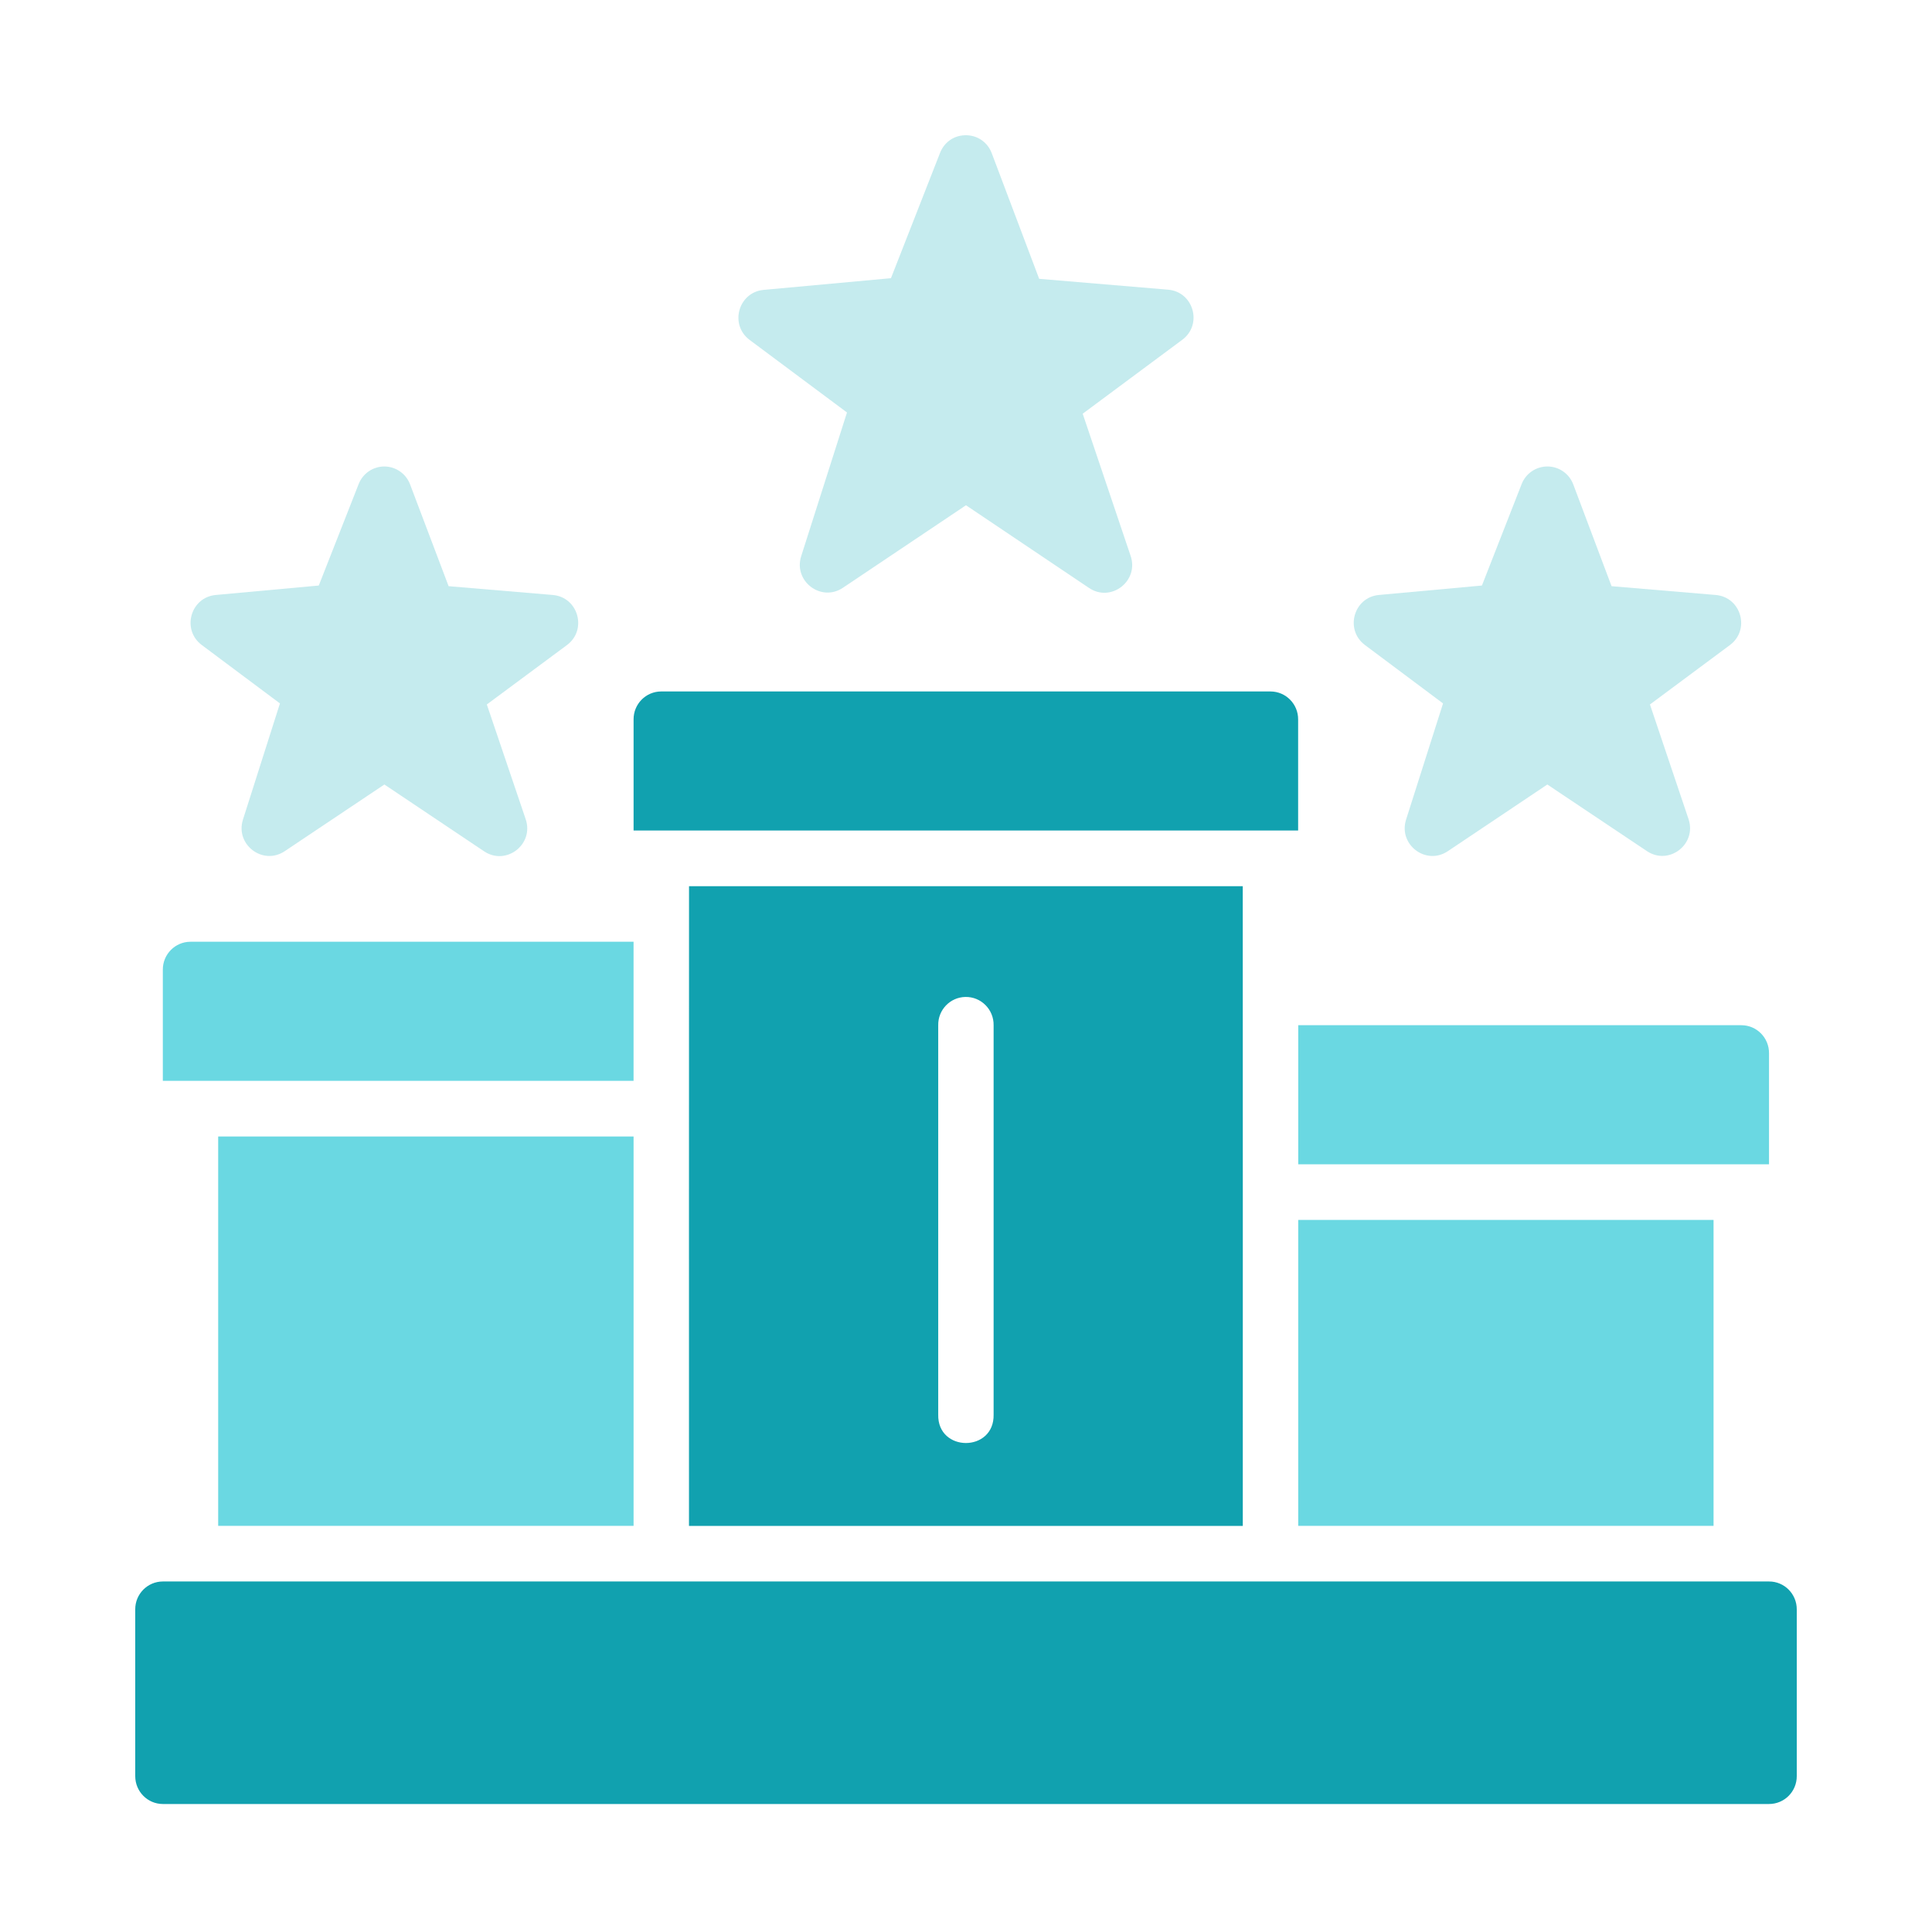
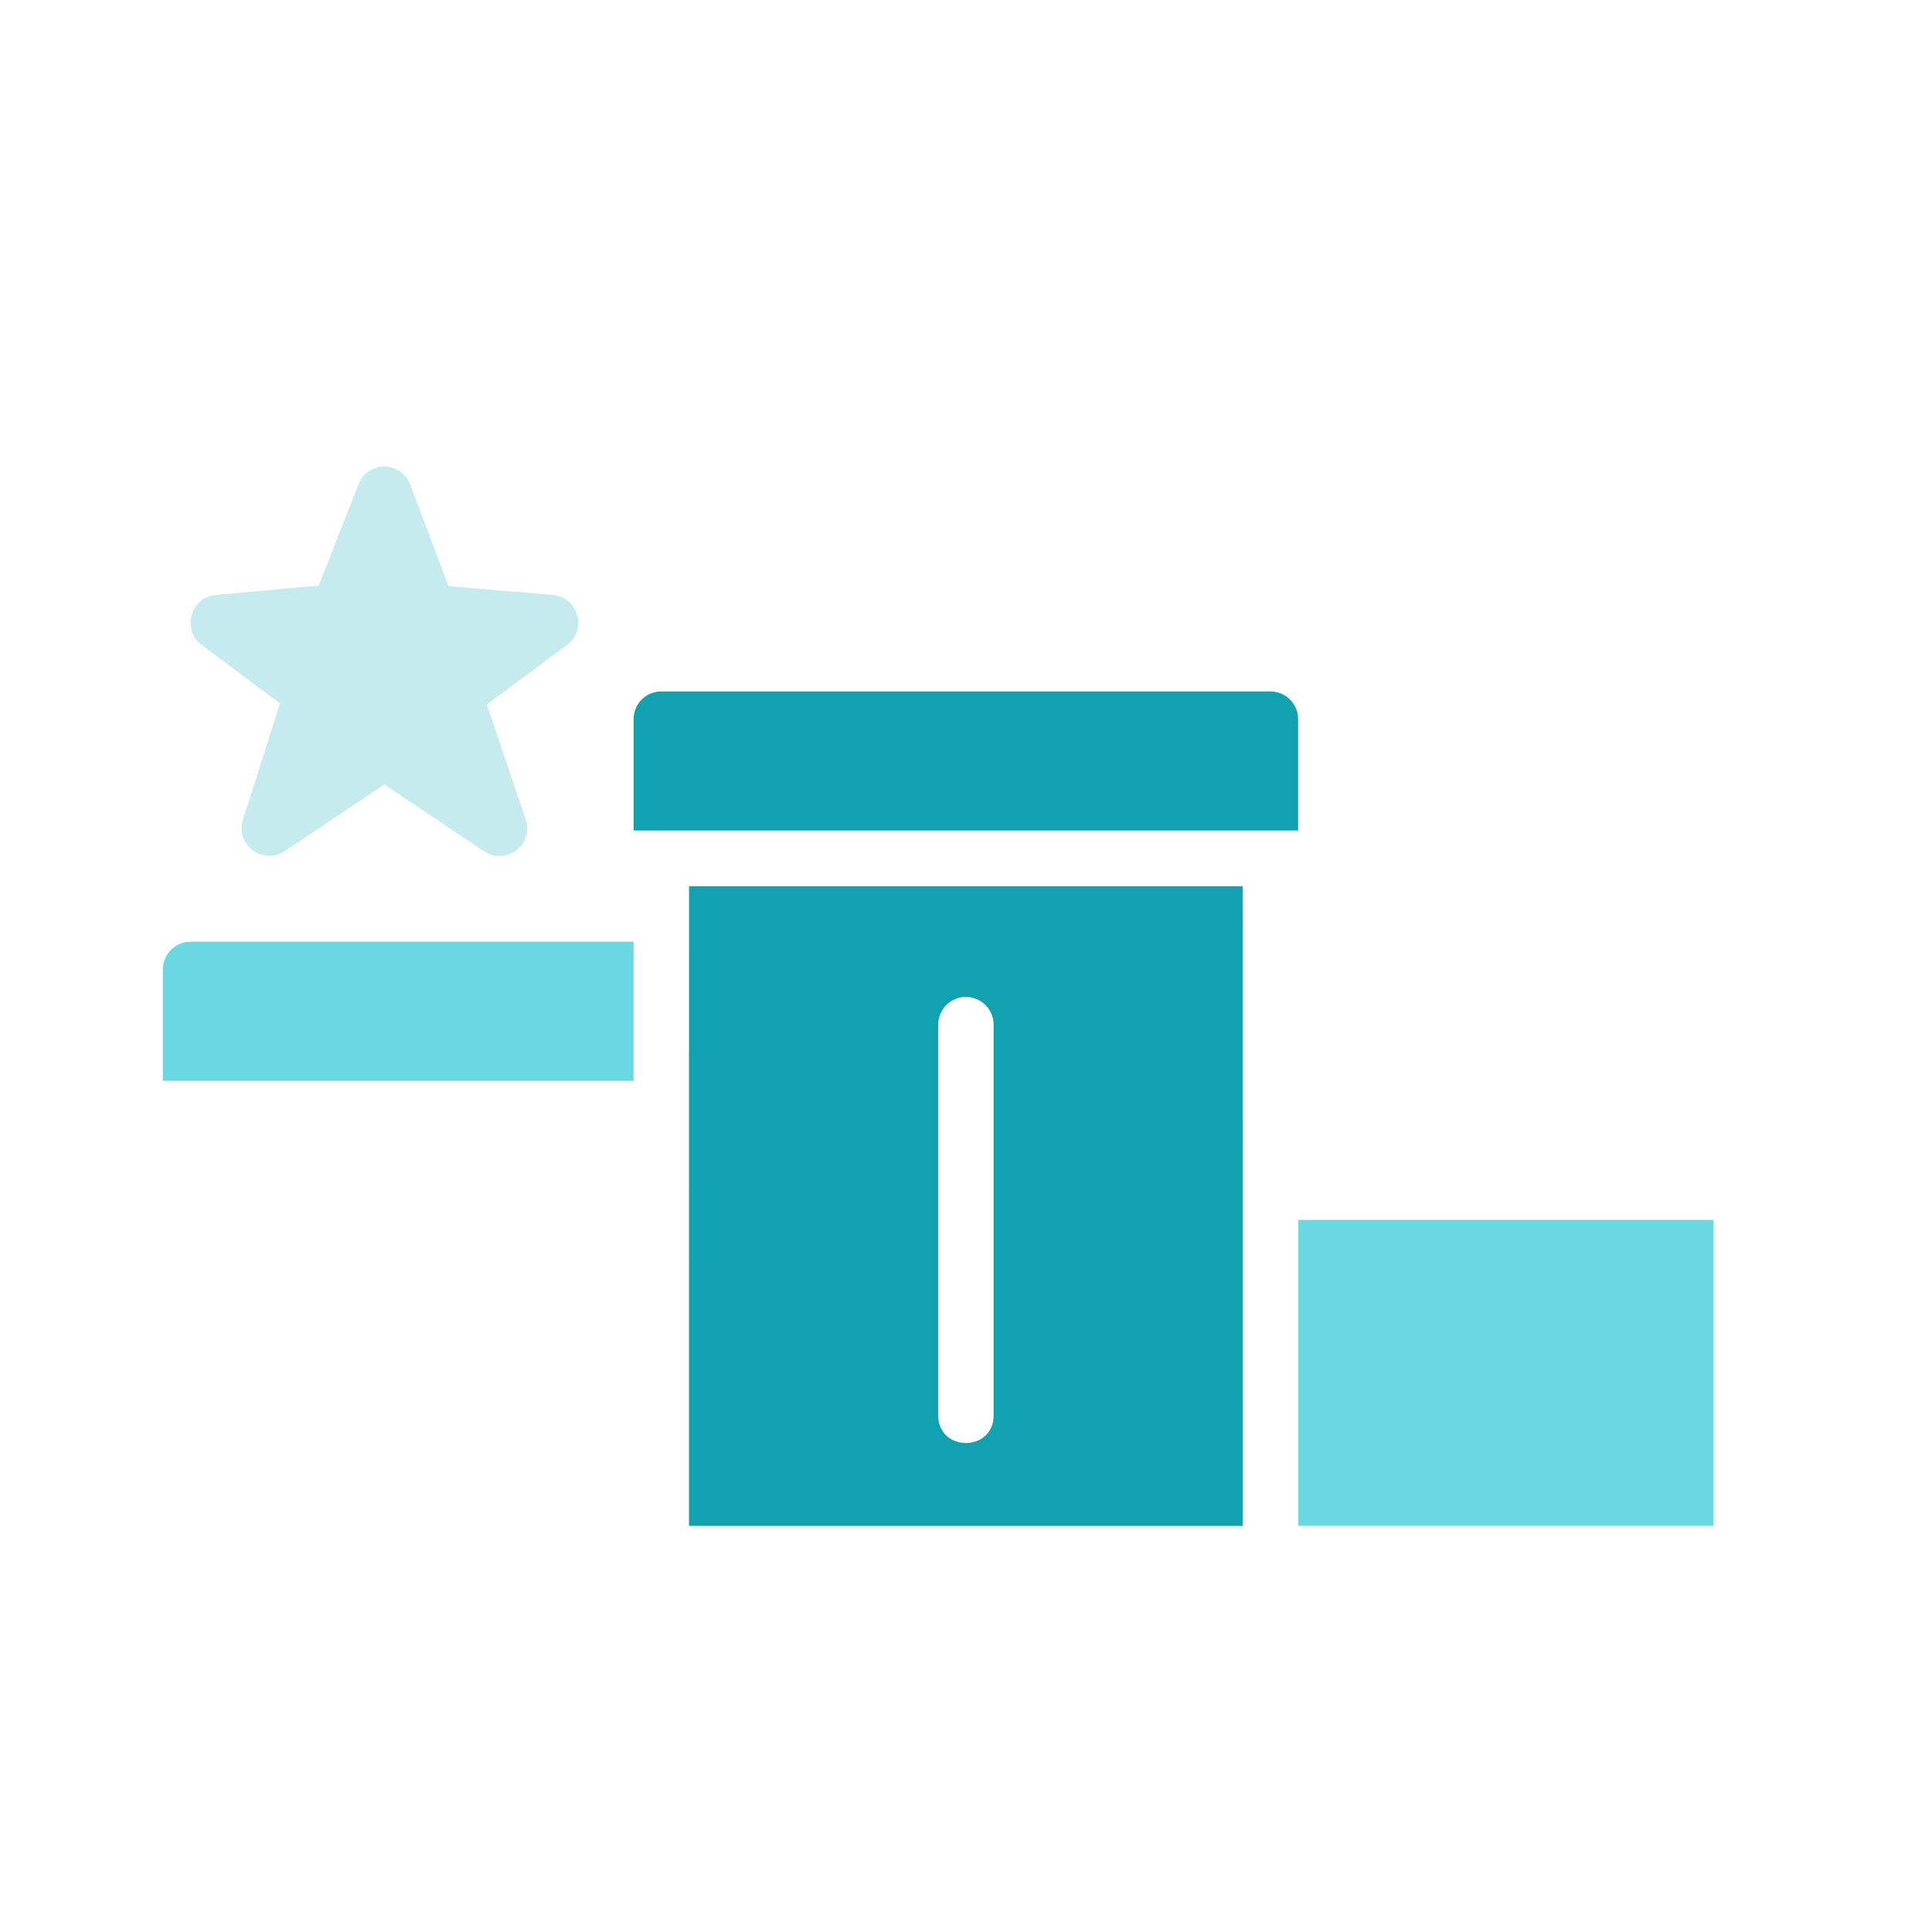
<svg xmlns="http://www.w3.org/2000/svg" width="100" height="100" viewBox="0 0 100 100" fill="none">
-   <path d="M38.792 17.588L43.84 21.35L41.469 28.789C41.059 30.084 42.499 31.178 43.627 30.425L49.999 26.152L56.357 30.425C57.502 31.209 58.978 30.067 58.515 28.755L56.04 21.414L61.194 17.587C62.258 16.798 61.781 15.107 60.464 14.994L53.787 14.432L51.332 7.929C51.123 7.374 50.595 6.976 49.933 7.001C49.318 7.023 48.852 7.407 48.655 7.918L46.116 14.399L39.511 15.006C38.215 15.139 37.752 16.798 38.791 17.587L38.792 17.588Z" fill="#C5EBEE" />
  <path d="M88.693 63.143H67.196V78.978H88.693V63.143Z" fill="#6AD8E2" />
-   <path d="M70.642 33.381L74.692 36.409L72.778 42.423C72.368 43.718 73.809 44.811 74.936 44.059L80.09 40.606L85.253 44.059C86.39 44.81 87.831 43.696 87.4 42.401L85.401 36.463L89.539 33.389C90.603 32.6 90.126 30.909 88.808 30.796L83.414 30.341L81.435 25.081C81.229 24.524 80.702 24.152 80.111 24.145C79.515 24.138 78.976 24.499 78.759 25.058L76.704 30.307L71.363 30.796C70.063 30.925 69.599 32.592 70.643 33.381H70.642Z" fill="#C5EBEE" />
-   <path d="M91.564 54.509C91.566 53.714 90.928 53.067 90.136 53.065H67.197V60.265H91.564V54.509Z" fill="#6AD8E2" />
  <path d="M67.191 37.238C67.196 36.442 66.556 35.793 65.763 35.79H34.221C33.428 35.792 32.789 36.442 32.794 37.238V42.987H67.191V37.238Z" fill="#11A1AF" />
-   <path d="M91.562 81.857H8.428C7.636 81.859 6.996 82.507 7 83.301V91.93C6.998 92.725 7.636 93.373 8.428 93.375H91.562C92.358 93.377 93.004 92.729 93 91.93V83.301C93.002 82.502 92.357 81.853 91.562 81.857Z" fill="#11A1AF" />
  <path d="M35.661 78.98H64.327C64.332 67.942 64.325 56.904 64.325 45.869H35.664C35.659 56.901 35.662 67.943 35.662 78.98H35.661ZM48.562 53.069C48.546 52.275 49.175 51.617 49.967 51.602C50.781 51.586 51.444 52.253 51.429 53.069V73.218C51.472 75.181 48.519 75.181 48.562 73.218V53.069Z" fill="#11A1AF" />
-   <path d="M32.794 58.825H11.293V78.978H32.794V58.825Z" fill="#6AD8E2" />
  <path d="M32.793 48.745H9.855C9.064 48.748 8.425 49.395 8.428 50.19V55.945H32.793V48.744V48.745Z" fill="#6AD8E2" />
  <path d="M10.437 33.381L14.49 36.409L12.575 42.423C12.165 43.718 13.606 44.811 14.734 44.059L19.896 40.606L25.05 44.059C26.19 44.832 27.653 43.707 27.209 42.401L25.198 36.463L29.345 33.389C30.408 32.6 29.931 30.91 28.614 30.796L23.22 30.341L21.229 25.081C21.023 24.525 20.498 24.153 19.907 24.145C19.314 24.14 18.779 24.503 18.563 25.058L16.5 30.307L11.167 30.796C9.862 30.917 9.389 32.588 10.437 33.381Z" fill="#C5EBEE" />
</svg>